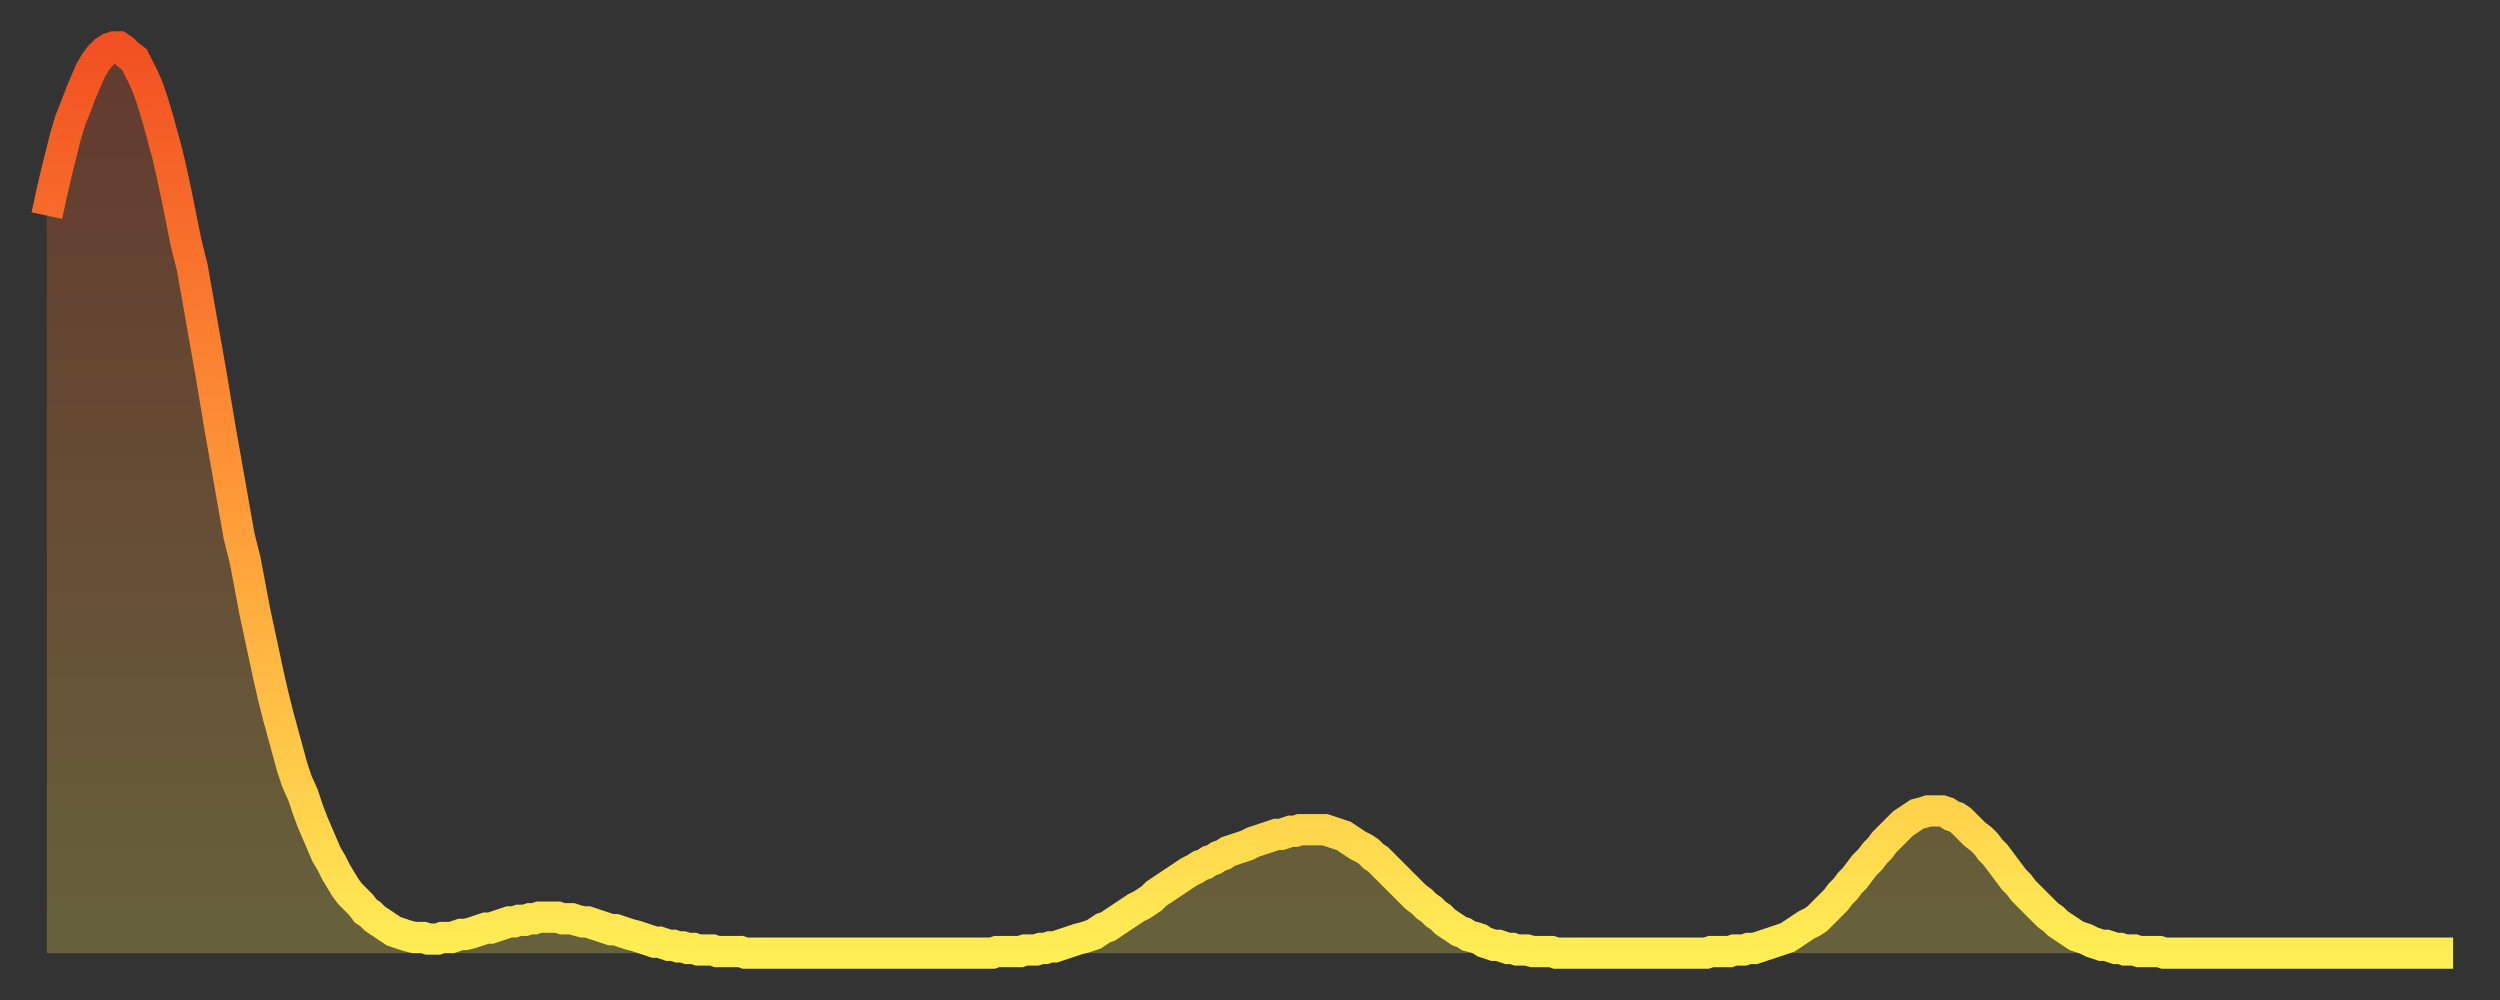
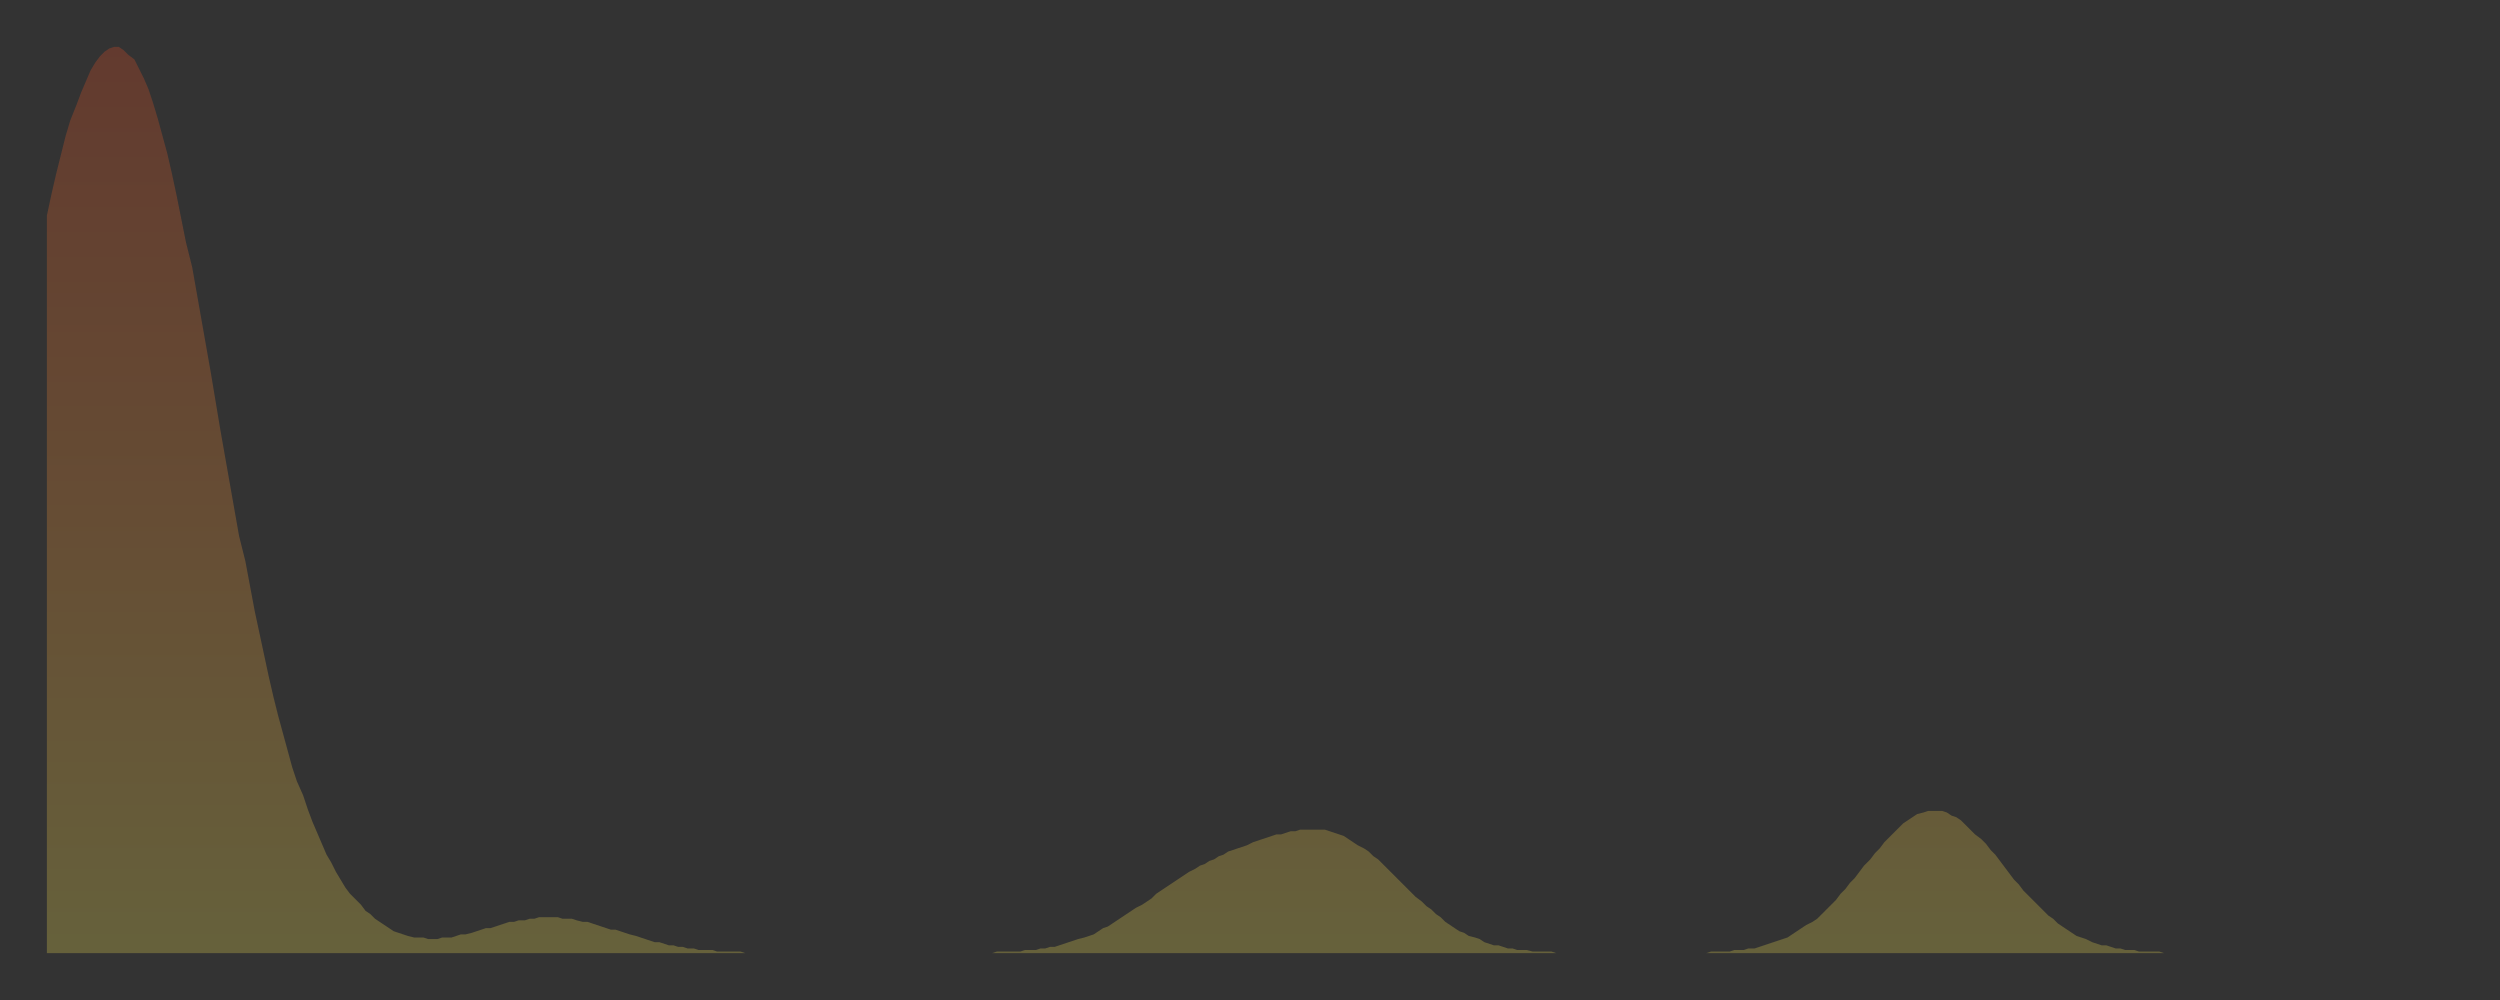
<svg xmlns="http://www.w3.org/2000/svg" baseProfile="full" height="64" version="1.1" width="160">
  <rect width="100%" height="100%" fill="#333333" stroke="none" />
  <defs>
    <linearGradient id="id343096" x1="0" x2="0" y1="0" y2="1">
      <stop offset="0%" stop-color="#f25022" />
      <stop offset="50%" stop-color="#ff9938" />
      <stop offset="100%" stop-color="#ffee55" />
    </linearGradient>
  </defs>
  <g transform="translate(3,3)">
    <g>
-       <path d="M 0.0 10.8 L 0.3 9.4 0.6 8.1 0.9 6.9 1.2 5.7 1.5 4.7 1.9 3.7 2.2 2.9 2.5 2.2 2.8 1.5 3.1 1.0 3.4 0.6 3.7 0.3 4.0 0.1 4.3 0.0 4.6 0.0 4.9 0.2 5.2 0.5 5.6 0.8 5.9 1.4 6.2 2.0 6.5 2.7 6.8 3.6 7.1 4.6 7.4 5.7 7.7 6.8 8.0 8.1 8.3 9.5 8.6 11.0 8.9 12.5 9.3 14.1 9.6 15.8 9.9 17.5 10.2 19.2 10.5 20.9 10.8 22.7 11.1 24.5 11.4 26.2 11.7 27.9 12.0 29.6 12.3 31.3 12.7 32.9 13.0 34.5 13.3 36.1 13.6 37.5 13.9 38.9 14.2 40.3 14.5 41.6 14.8 42.8 15.1 43.9 15.4 45.0 15.7 46.1 16.0 47.0 16.4 47.9 16.7 48.8 17.0 49.6 17.3 50.3 17.6 51.0 17.9 51.7 18.2 52.2 18.5 52.8 18.8 53.3 19.1 53.8 19.4 54.2 19.8 54.6 20.1 54.9 20.4 55.3 20.7 55.5 21.0 55.8 21.3 56.0 21.6 56.2 21.9 56.4 22.2 56.6 22.5 56.7 22.8 56.8 23.1 56.9 23.5 57.0 23.8 57.0 24.1 57.0 24.4 57.1 24.7 57.1 25.0 57.1 25.3 57.0 25.6 57.0 25.9 57.0 26.2 56.9 26.5 56.8 26.8 56.8 27.2 56.7 27.5 56.6 27.8 56.5 28.1 56.4 28.4 56.4 28.7 56.3 29.0 56.2 29.3 56.1 29.6 56.0 29.9 56.0 30.2 55.9 30.6 55.9 30.9 55.8 31.2 55.8 31.5 55.7 31.8 55.7 32.1 55.7 32.4 55.7 32.7 55.7 33.0 55.8 33.3 55.8 33.6 55.8 33.9 55.9 34.3 56.0 34.6 56.0 34.9 56.1 35.2 56.2 35.5 56.3 35.8 56.4 36.1 56.5 36.4 56.5 36.7 56.6 37.0 56.7 37.3 56.8 37.7 56.9 38.0 57.0 38.3 57.1 38.6 57.2 38.9 57.3 39.2 57.3 39.5 57.4 39.8 57.5 40.1 57.5 40.4 57.6 40.7 57.6 41.0 57.7 41.4 57.7 41.7 57.8 42.0 57.8 42.3 57.8 42.6 57.8 42.9 57.9 43.2 57.9 43.5 57.9 43.8 57.9 44.1 57.9 44.4 57.9 44.7 58.0 45.1 58.0 45.4 58.0 45.7 58.0 46.0 58.0 46.3 58.0 46.6 58.0 46.9 58.0 47.2 58.0 47.5 58.0 47.8 58.0 48.1 58.0 48.5 58.0 48.8 58.0 49.1 58.0 49.4 58.0 49.7 58.0 50.0 58.0 50.3 58.0 50.6 58.0 50.9 58.0 51.2 58.0 51.5 58.0 51.8 58.0 52.2 58.0 52.5 58.0 52.8 58.0 53.1 58.0 53.4 58.0 53.7 58.0 54.0 58.0 54.3 58.0 54.6 58.0 54.9 58.0 55.2 58.0 55.6 58.0 55.9 58.0 56.2 58.0 56.5 58.0 56.8 58.0 57.1 58.0 57.4 58.0 57.7 58.0 58.0 58.0 58.3 58.0 58.6 58.0 58.9 58.0 59.3 58.0 59.6 58.0 59.9 58.0 60.2 58.0 60.5 58.0 60.8 57.9 61.1 57.9 61.4 57.9 61.7 57.9 62.0 57.9 62.3 57.9 62.6 57.8 63.0 57.8 63.3 57.8 63.6 57.7 63.9 57.7 64.2 57.6 64.5 57.6 64.8 57.5 65.1 57.4 65.4 57.3 65.7 57.2 66.0 57.1 66.4 57.0 66.7 56.9 67.0 56.8 67.3 56.6 67.6 56.4 67.9 56.3 68.2 56.1 68.5 55.9 68.8 55.7 69.1 55.5 69.4 55.3 69.7 55.1 70.1 54.9 70.4 54.7 70.7 54.5 71.0 54.2 71.3 54.0 71.6 53.8 71.9 53.6 72.2 53.4 72.5 53.2 72.8 53.0 73.1 52.8 73.5 52.6 73.8 52.4 74.1 52.3 74.4 52.1 74.7 52.0 75.0 51.8 75.3 51.7 75.6 51.5 75.9 51.4 76.2 51.3 76.5 51.2 76.8 51.1 77.2 50.9 77.5 50.8 77.8 50.7 78.1 50.6 78.4 50.5 78.7 50.4 79.0 50.4 79.3 50.3 79.6 50.2 79.9 50.2 80.2 50.1 80.5 50.1 80.9 50.1 81.2 50.1 81.5 50.1 81.8 50.1 82.1 50.2 82.4 50.3 82.7 50.4 83.0 50.5 83.3 50.7 83.6 50.9 83.9 51.1 84.3 51.3 84.6 51.5 84.9 51.8 85.2 52.0 85.5 52.3 85.8 52.6 86.1 52.9 86.4 53.2 86.7 53.5 87.0 53.8 87.3 54.1 87.6 54.4 88.0 54.7 88.3 55.0 88.6 55.2 88.9 55.5 89.2 55.7 89.5 56.0 89.8 56.2 90.1 56.4 90.4 56.6 90.7 56.7 91.0 56.9 91.4 57.0 91.7 57.1 92.0 57.3 92.3 57.4 92.6 57.5 92.9 57.5 93.2 57.6 93.5 57.7 93.8 57.7 94.1 57.8 94.4 57.8 94.7 57.8 95.1 57.9 95.4 57.9 95.7 57.9 96.0 57.9 96.3 57.9 96.6 58.0 96.9 58.0 97.2 58.0 97.5 58.0 97.8 58.0 98.1 58.0 98.4 58.0 98.8 58.0 99.1 58.0 99.4 58.0 99.7 58.0 100.0 58.0 100.3 58.0 100.6 58.0 100.9 58.0 101.2 58.0 101.5 58.0 101.8 58.0 102.2 58.0 102.5 58.0 102.8 58.0 103.1 58.0 103.4 58.0 103.7 58.0 104.0 58.0 104.3 58.0 104.6 58.0 104.9 58.0 105.2 58.0 105.5 58.0 105.9 58.0 106.2 58.0 106.5 57.9 106.8 57.9 107.1 57.9 107.4 57.9 107.7 57.9 108.0 57.8 108.3 57.8 108.6 57.8 108.9 57.7 109.3 57.7 109.6 57.6 109.9 57.5 110.2 57.4 110.5 57.3 110.8 57.2 111.1 57.1 111.4 57.0 111.7 56.8 112.0 56.6 112.3 56.4 112.6 56.2 113.0 56.0 113.3 55.8 113.6 55.5 113.9 55.2 114.2 54.9 114.5 54.6 114.8 54.2 115.1 53.9 115.4 53.5 115.7 53.2 116.0 52.8 116.3 52.4 116.7 52.0 117.0 51.6 117.3 51.3 117.6 50.9 117.9 50.6 118.2 50.3 118.5 50.0 118.8 49.7 119.1 49.5 119.4 49.3 119.7 49.1 120.1 49.0 120.4 48.9 120.7 48.9 121.0 48.9 121.3 48.9 121.6 49.0 121.9 49.2 122.2 49.3 122.5 49.5 122.8 49.8 123.1 50.1 123.4 50.4 123.8 50.7 124.1 51.0 124.4 51.4 124.7 51.7 125.0 52.1 125.3 52.5 125.6 52.9 125.9 53.3 126.2 53.6 126.5 54.0 126.8 54.3 127.2 54.7 127.5 55.0 127.8 55.3 128.1 55.6 128.4 55.8 128.7 56.1 129.0 56.3 129.3 56.5 129.6 56.7 129.9 56.9 130.2 57.0 130.5 57.1 130.9 57.3 131.2 57.4 131.5 57.5 131.8 57.5 132.1 57.6 132.4 57.7 132.7 57.7 133.0 57.8 133.3 57.8 133.6 57.8 133.9 57.9 134.2 57.9 134.6 57.9 134.9 57.9 135.2 57.9 135.5 58.0 135.8 58.0 136.1 58.0 136.4 58.0 136.7 58.0 137.0 58.0 137.3 58.0 137.6 58.0 138.0 58.0 138.3 58.0 138.6 58.0 138.9 58.0 139.2 58.0 139.5 58.0 139.8 58.0 140.1 58.0 140.4 58.0 140.7 58.0 141.0 58.0 141.3 58.0 141.7 58.0 142.0 58.0 142.3 58.0 142.6 58.0 142.9 58.0 143.2 58.0 143.5 58.0 143.8 58.0 144.1 58.0 144.4 58.0 144.7 58.0 145.1 58.0 145.4 58.0 145.7 58.0 146.0 58.0 146.3 58.0 146.6 58.0 146.9 58.0 147.2 58.0 147.5 58.0 147.8 58.0 148.1 58.0 148.4 58.0 148.8 58.0 149.1 58.0 149.4 58.0 149.7 58.0 150.0 58.0 150.3 58.0 150.6 58.0 150.9 58.0 151.2 58.0 151.5 58.0 151.8 58.0 152.1 58.0 152.5 58.0 152.8 58.0 153.1 58.0 153.4 58.0 153.7 58.0 154.0 58.0" fill="none" id="graph-curve" opacity="1" stroke="url(#id343096)" stroke-width="2" />
      <path d="M 0 58 L 0.0 10.8 0.3 9.4 0.6 8.1 0.9 6.9 1.2 5.7 1.5 4.7 1.9 3.7 2.2 2.9 2.5 2.2 2.8 1.5 3.1 1.0 3.4 0.6 3.7 0.3 4.0 0.1 4.3 0.0 4.6 0.0 4.9 0.2 5.2 0.5 5.6 0.8 5.9 1.4 6.2 2.0 6.5 2.7 6.8 3.6 7.1 4.6 7.4 5.7 7.7 6.8 8.0 8.1 8.3 9.5 8.6 11.0 8.9 12.5 9.3 14.1 9.6 15.8 9.9 17.5 10.2 19.2 10.5 20.9 10.8 22.7 11.1 24.5 11.4 26.2 11.7 27.9 12.0 29.6 12.3 31.3 12.7 32.9 13.0 34.5 13.3 36.1 13.6 37.5 13.9 38.9 14.2 40.3 14.5 41.6 14.8 42.8 15.1 43.9 15.4 45.0 15.7 46.1 16.0 47.0 16.4 47.9 16.7 48.8 17.0 49.6 17.3 50.3 17.6 51.0 17.9 51.7 18.2 52.2 18.5 52.8 18.8 53.3 19.1 53.8 19.4 54.2 19.8 54.6 20.1 54.9 20.4 55.3 20.7 55.5 21.0 55.8 21.3 56.0 21.6 56.2 21.9 56.4 22.2 56.6 22.5 56.7 22.8 56.8 23.1 56.9 23.5 57.0 23.8 57.0 24.1 57.0 24.4 57.1 24.7 57.1 25.0 57.1 25.3 57.0 25.6 57.0 25.9 57.0 26.2 56.9 26.5 56.8 26.8 56.8 27.2 56.7 27.5 56.6 27.8 56.5 28.1 56.4 28.4 56.4 28.7 56.3 29.0 56.2 29.3 56.1 29.6 56.0 29.9 56.0 30.2 55.9 30.6 55.9 30.9 55.8 31.2 55.8 31.5 55.7 31.8 55.7 32.1 55.7 32.4 55.7 32.7 55.7 33.0 55.8 33.3 55.8 33.6 55.8 33.9 55.9 34.3 56.0 34.6 56.0 34.9 56.1 35.2 56.2 35.5 56.3 35.8 56.4 36.1 56.5 36.4 56.5 36.7 56.6 37.0 56.7 37.3 56.8 37.7 56.9 38.0 57.0 38.3 57.1 38.6 57.2 38.9 57.3 39.2 57.3 39.5 57.4 39.8 57.5 40.1 57.5 40.4 57.6 40.7 57.6 41.0 57.7 41.4 57.7 41.7 57.8 42.0 57.8 42.3 57.8 42.6 57.8 42.9 57.9 43.2 57.9 43.5 57.9 43.8 57.9 44.1 57.9 44.4 57.9 44.7 58.0 45.1 58.0 45.4 58.0 45.7 58.0 46.0 58.0 46.3 58.0 46.6 58.0 46.9 58.0 47.2 58.0 47.5 58.0 47.8 58.0 48.1 58.0 48.5 58.0 48.8 58.0 49.1 58.0 49.4 58.0 49.7 58.0 50.0 58.0 50.3 58.0 50.6 58.0 50.9 58.0 51.2 58.0 51.5 58.0 51.8 58.0 52.2 58.0 52.5 58.0 52.8 58.0 53.1 58.0 53.4 58.0 53.7 58.0 54.0 58.0 54.3 58.0 54.6 58.0 54.9 58.0 55.2 58.0 55.6 58.0 55.9 58.0 56.2 58.0 56.5 58.0 56.8 58.0 57.1 58.0 57.4 58.0 57.7 58.0 58.0 58.0 58.3 58.0 58.6 58.0 58.9 58.0 59.3 58.0 59.6 58.0 59.9 58.0 60.2 58.0 60.5 58.0 60.8 57.9 61.1 57.9 61.4 57.9 61.7 57.9 62.0 57.9 62.3 57.9 62.6 57.8 63.0 57.8 63.3 57.8 63.6 57.7 63.9 57.7 64.2 57.6 64.5 57.6 64.8 57.5 65.1 57.4 65.4 57.3 65.7 57.2 66.0 57.1 66.4 57.0 66.7 56.9 67.0 56.8 67.3 56.6 67.6 56.4 67.9 56.3 68.2 56.1 68.5 55.9 68.8 55.7 69.1 55.5 69.4 55.3 69.7 55.1 70.1 54.9 70.4 54.7 70.7 54.5 71.0 54.2 71.3 54.0 71.6 53.8 71.9 53.6 72.2 53.4 72.5 53.2 72.8 53.0 73.1 52.8 73.5 52.6 73.8 52.4 74.1 52.3 74.4 52.1 74.7 52.0 75.0 51.8 75.3 51.7 75.6 51.5 75.9 51.4 76.2 51.3 76.5 51.2 76.8 51.1 77.2 50.9 77.5 50.8 77.8 50.7 78.1 50.6 78.4 50.5 78.7 50.4 79.0 50.4 79.3 50.3 79.6 50.2 79.9 50.2 80.2 50.1 80.5 50.1 80.9 50.1 81.2 50.1 81.5 50.1 81.8 50.1 82.1 50.2 82.4 50.3 82.7 50.4 83.0 50.5 83.3 50.7 83.6 50.9 83.9 51.1 84.3 51.3 84.6 51.5 84.9 51.8 85.2 52.0 85.5 52.3 85.8 52.6 86.1 52.9 86.4 53.2 86.7 53.5 87.0 53.8 87.3 54.1 87.6 54.4 88.0 54.7 88.3 55.0 88.6 55.2 88.9 55.5 89.2 55.7 89.5 56.0 89.8 56.2 90.1 56.4 90.4 56.6 90.7 56.7 91.0 56.9 91.4 57.0 91.7 57.1 92.0 57.3 92.3 57.4 92.6 57.5 92.9 57.5 93.2 57.6 93.5 57.7 93.8 57.7 94.1 57.8 94.4 57.8 94.7 57.8 95.1 57.9 95.4 57.9 95.7 57.9 96.0 57.9 96.3 57.9 96.6 58.0 96.9 58.0 97.2 58.0 97.5 58.0 97.8 58.0 98.1 58.0 98.4 58.0 98.8 58.0 99.1 58.0 99.4 58.0 99.7 58.0 100.0 58.0 100.3 58.0 100.6 58.0 100.9 58.0 101.2 58.0 101.5 58.0 101.8 58.0 102.2 58.0 102.5 58.0 102.8 58.0 103.1 58.0 103.4 58.0 103.7 58.0 104.0 58.0 104.3 58.0 104.6 58.0 104.9 58.0 105.2 58.0 105.5 58.0 105.9 58.0 106.2 58.0 106.5 57.9 106.8 57.9 107.1 57.9 107.4 57.9 107.7 57.9 108.0 57.8 108.3 57.8 108.6 57.8 108.9 57.7 109.3 57.7 109.6 57.6 109.9 57.5 110.2 57.4 110.5 57.3 110.8 57.2 111.1 57.1 111.4 57.0 111.7 56.8 112.0 56.6 112.3 56.4 112.6 56.2 113.0 56.0 113.3 55.8 113.6 55.5 113.9 55.2 114.2 54.9 114.5 54.6 114.8 54.2 115.1 53.9 115.4 53.5 115.7 53.2 116.0 52.8 116.3 52.4 116.7 52.0 117.0 51.6 117.3 51.3 117.6 50.9 117.9 50.6 118.2 50.3 118.5 50.0 118.8 49.7 119.1 49.5 119.4 49.3 119.7 49.1 120.1 49.0 120.4 48.9 120.7 48.9 121.0 48.9 121.3 48.9 121.6 49.0 121.9 49.2 122.2 49.3 122.5 49.5 122.8 49.8 123.1 50.1 123.4 50.4 123.8 50.7 124.1 51.0 124.4 51.4 124.7 51.7 125.0 52.1 125.3 52.5 125.6 52.9 125.9 53.3 126.2 53.6 126.5 54.0 126.8 54.3 127.2 54.7 127.5 55.0 127.8 55.3 128.1 55.6 128.4 55.8 128.7 56.1 129.0 56.3 129.3 56.5 129.6 56.7 129.9 56.9 130.2 57.0 130.5 57.1 130.9 57.3 131.2 57.4 131.5 57.5 131.8 57.5 132.1 57.6 132.4 57.7 132.7 57.7 133.0 57.8 133.3 57.8 133.6 57.8 133.9 57.9 134.2 57.9 134.6 57.9 134.9 57.9 135.2 57.9 135.5 58.0 135.8 58.0 136.1 58.0 136.4 58.0 136.7 58.0 137.0 58.0 137.3 58.0 137.6 58.0 138.0 58.0 138.3 58.0 138.6 58.0 138.9 58.0 139.2 58.0 139.5 58.0 139.8 58.0 140.1 58.0 140.4 58.0 140.7 58.0 141.0 58.0 141.3 58.0 141.7 58.0 142.0 58.0 142.3 58.0 142.6 58.0 142.9 58.0 143.2 58.0 143.5 58.0 143.8 58.0 144.1 58.0 144.4 58.0 144.7 58.0 145.1 58.0 145.4 58.0 145.7 58.0 146.0 58.0 146.3 58.0 146.6 58.0 146.9 58.0 147.2 58.0 147.5 58.0 147.8 58.0 148.1 58.0 148.4 58.0 148.8 58.0 149.1 58.0 149.4 58.0 149.7 58.0 150.0 58.0 150.3 58.0 150.6 58.0 150.9 58.0 151.2 58.0 151.5 58.0 151.8 58.0 152.1 58.0 152.5 58.0 152.8 58.0 153.1 58.0 153.4 58.0 153.7 58.0 154.0 58.0 154 58" fill="url(#id343096)" fill-opacity=".25" id="graph-shadow" />
    </g>
  </g>
</svg>